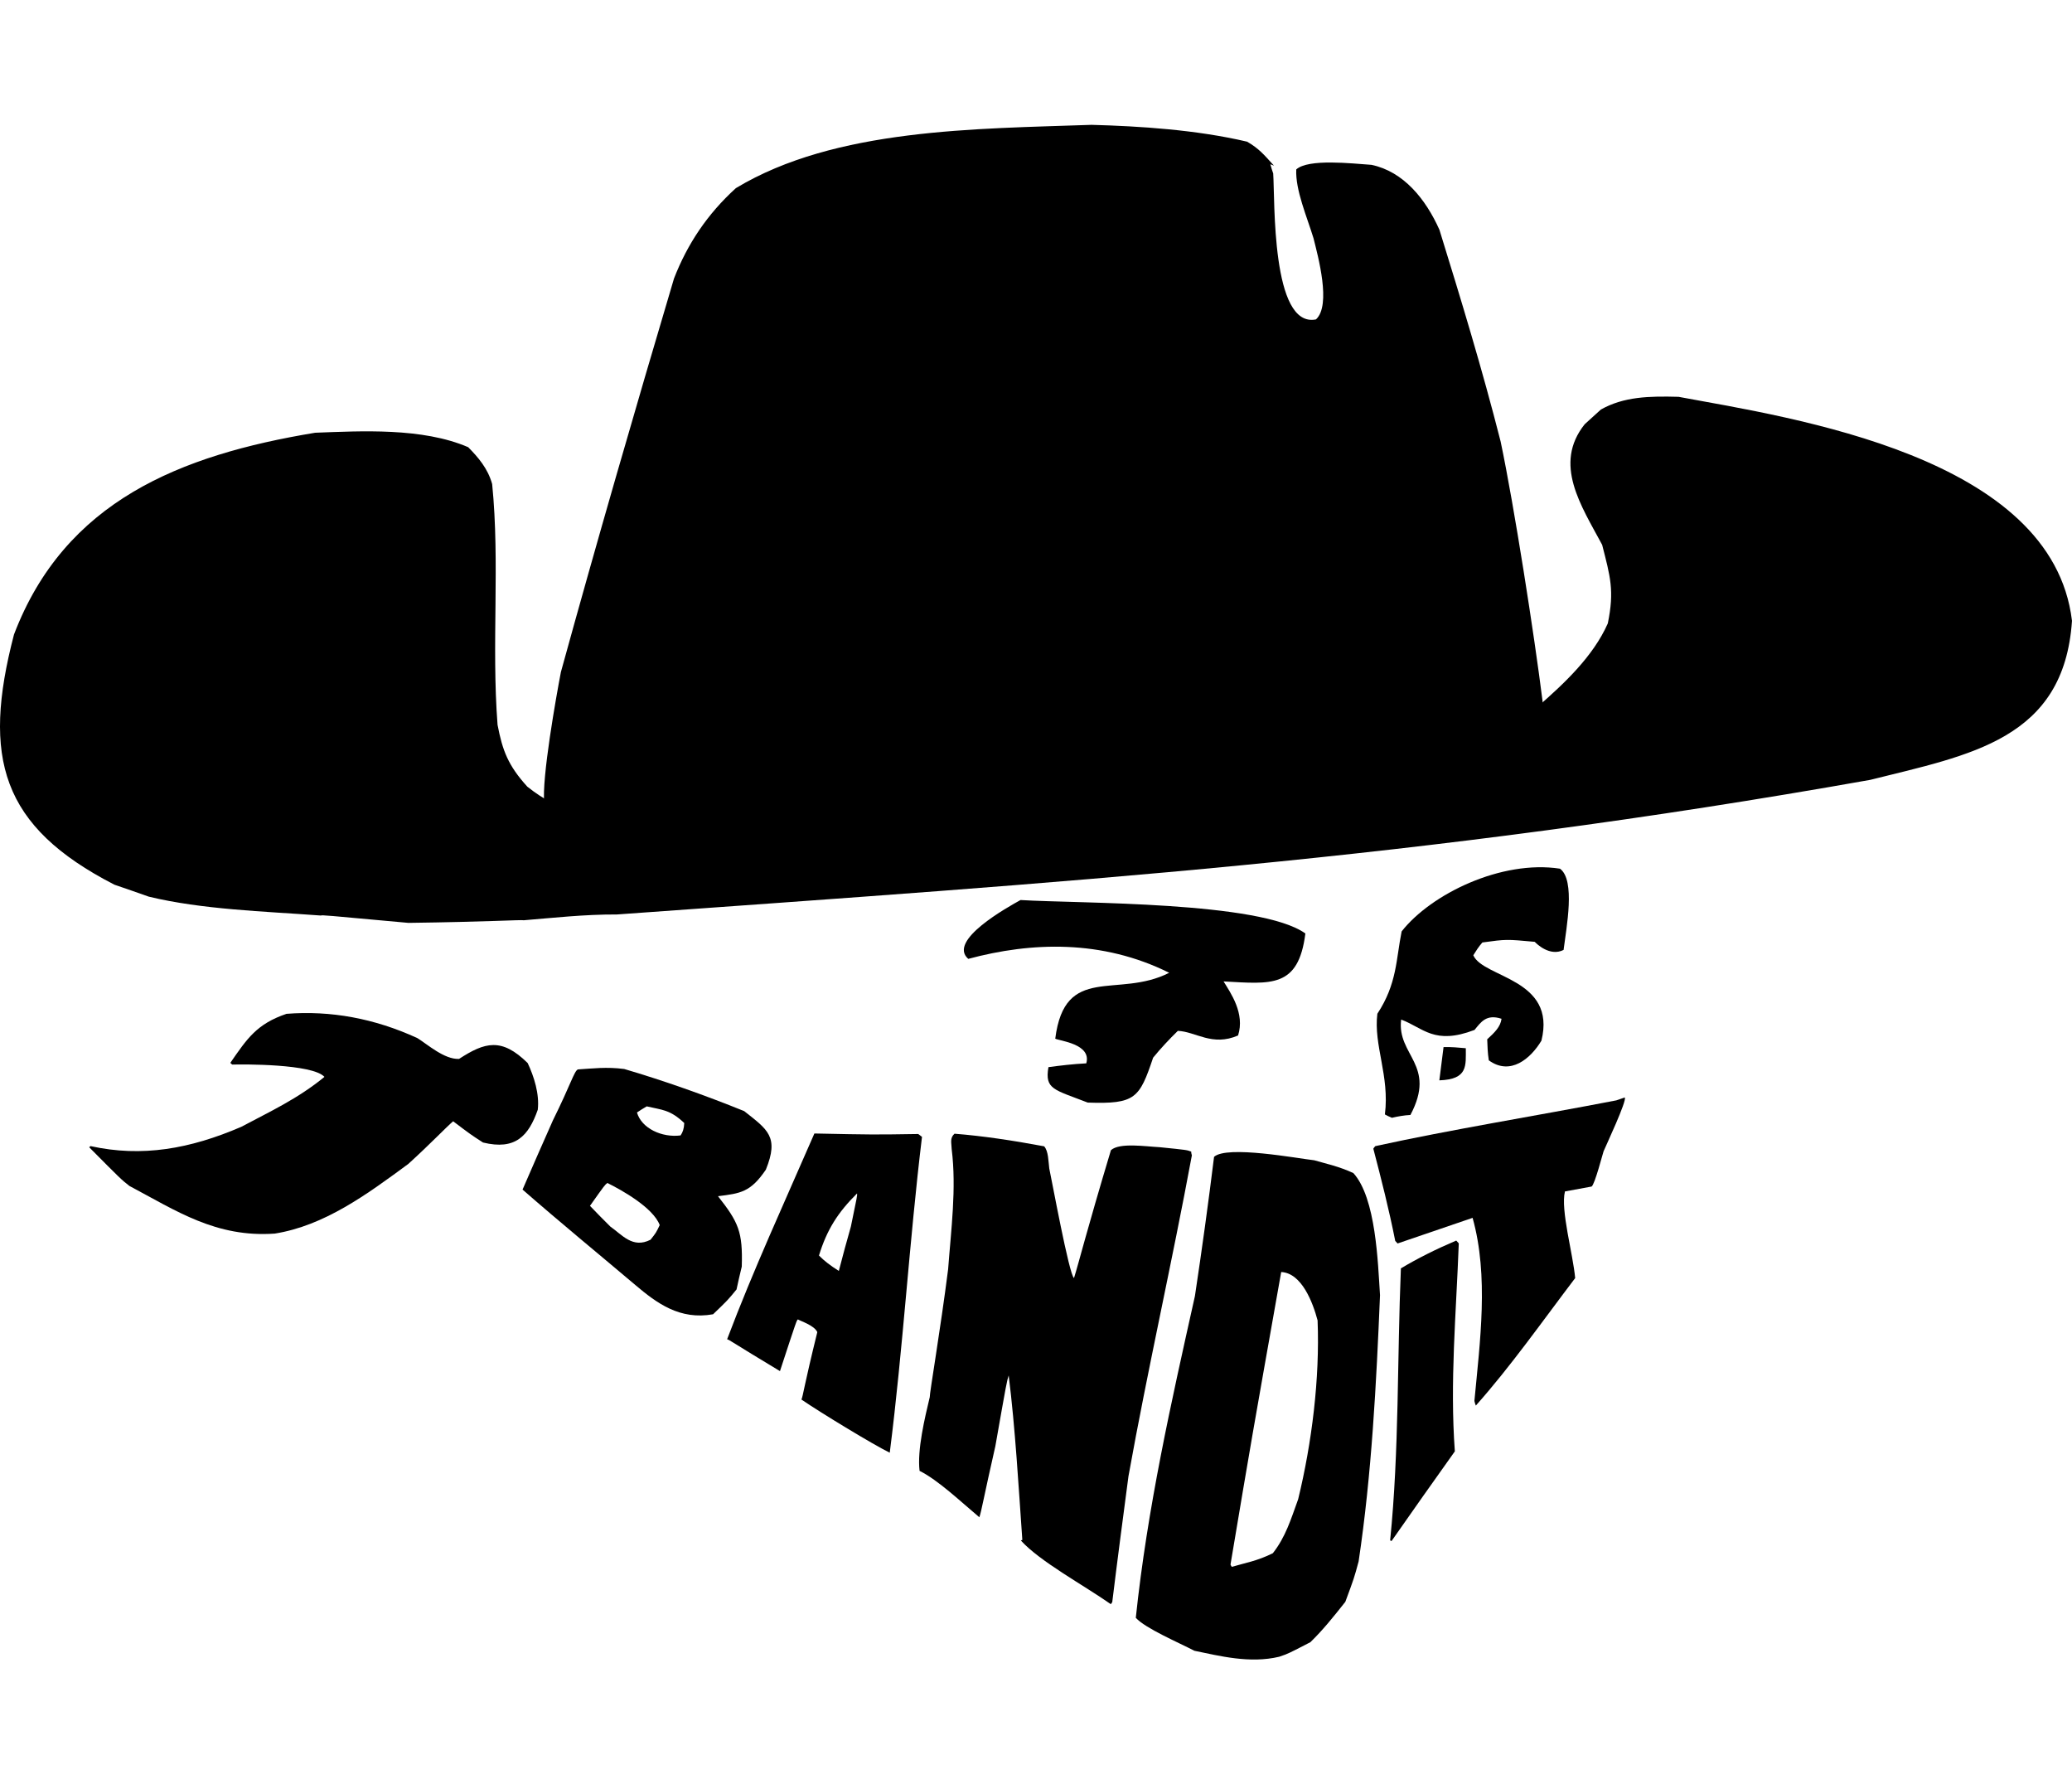
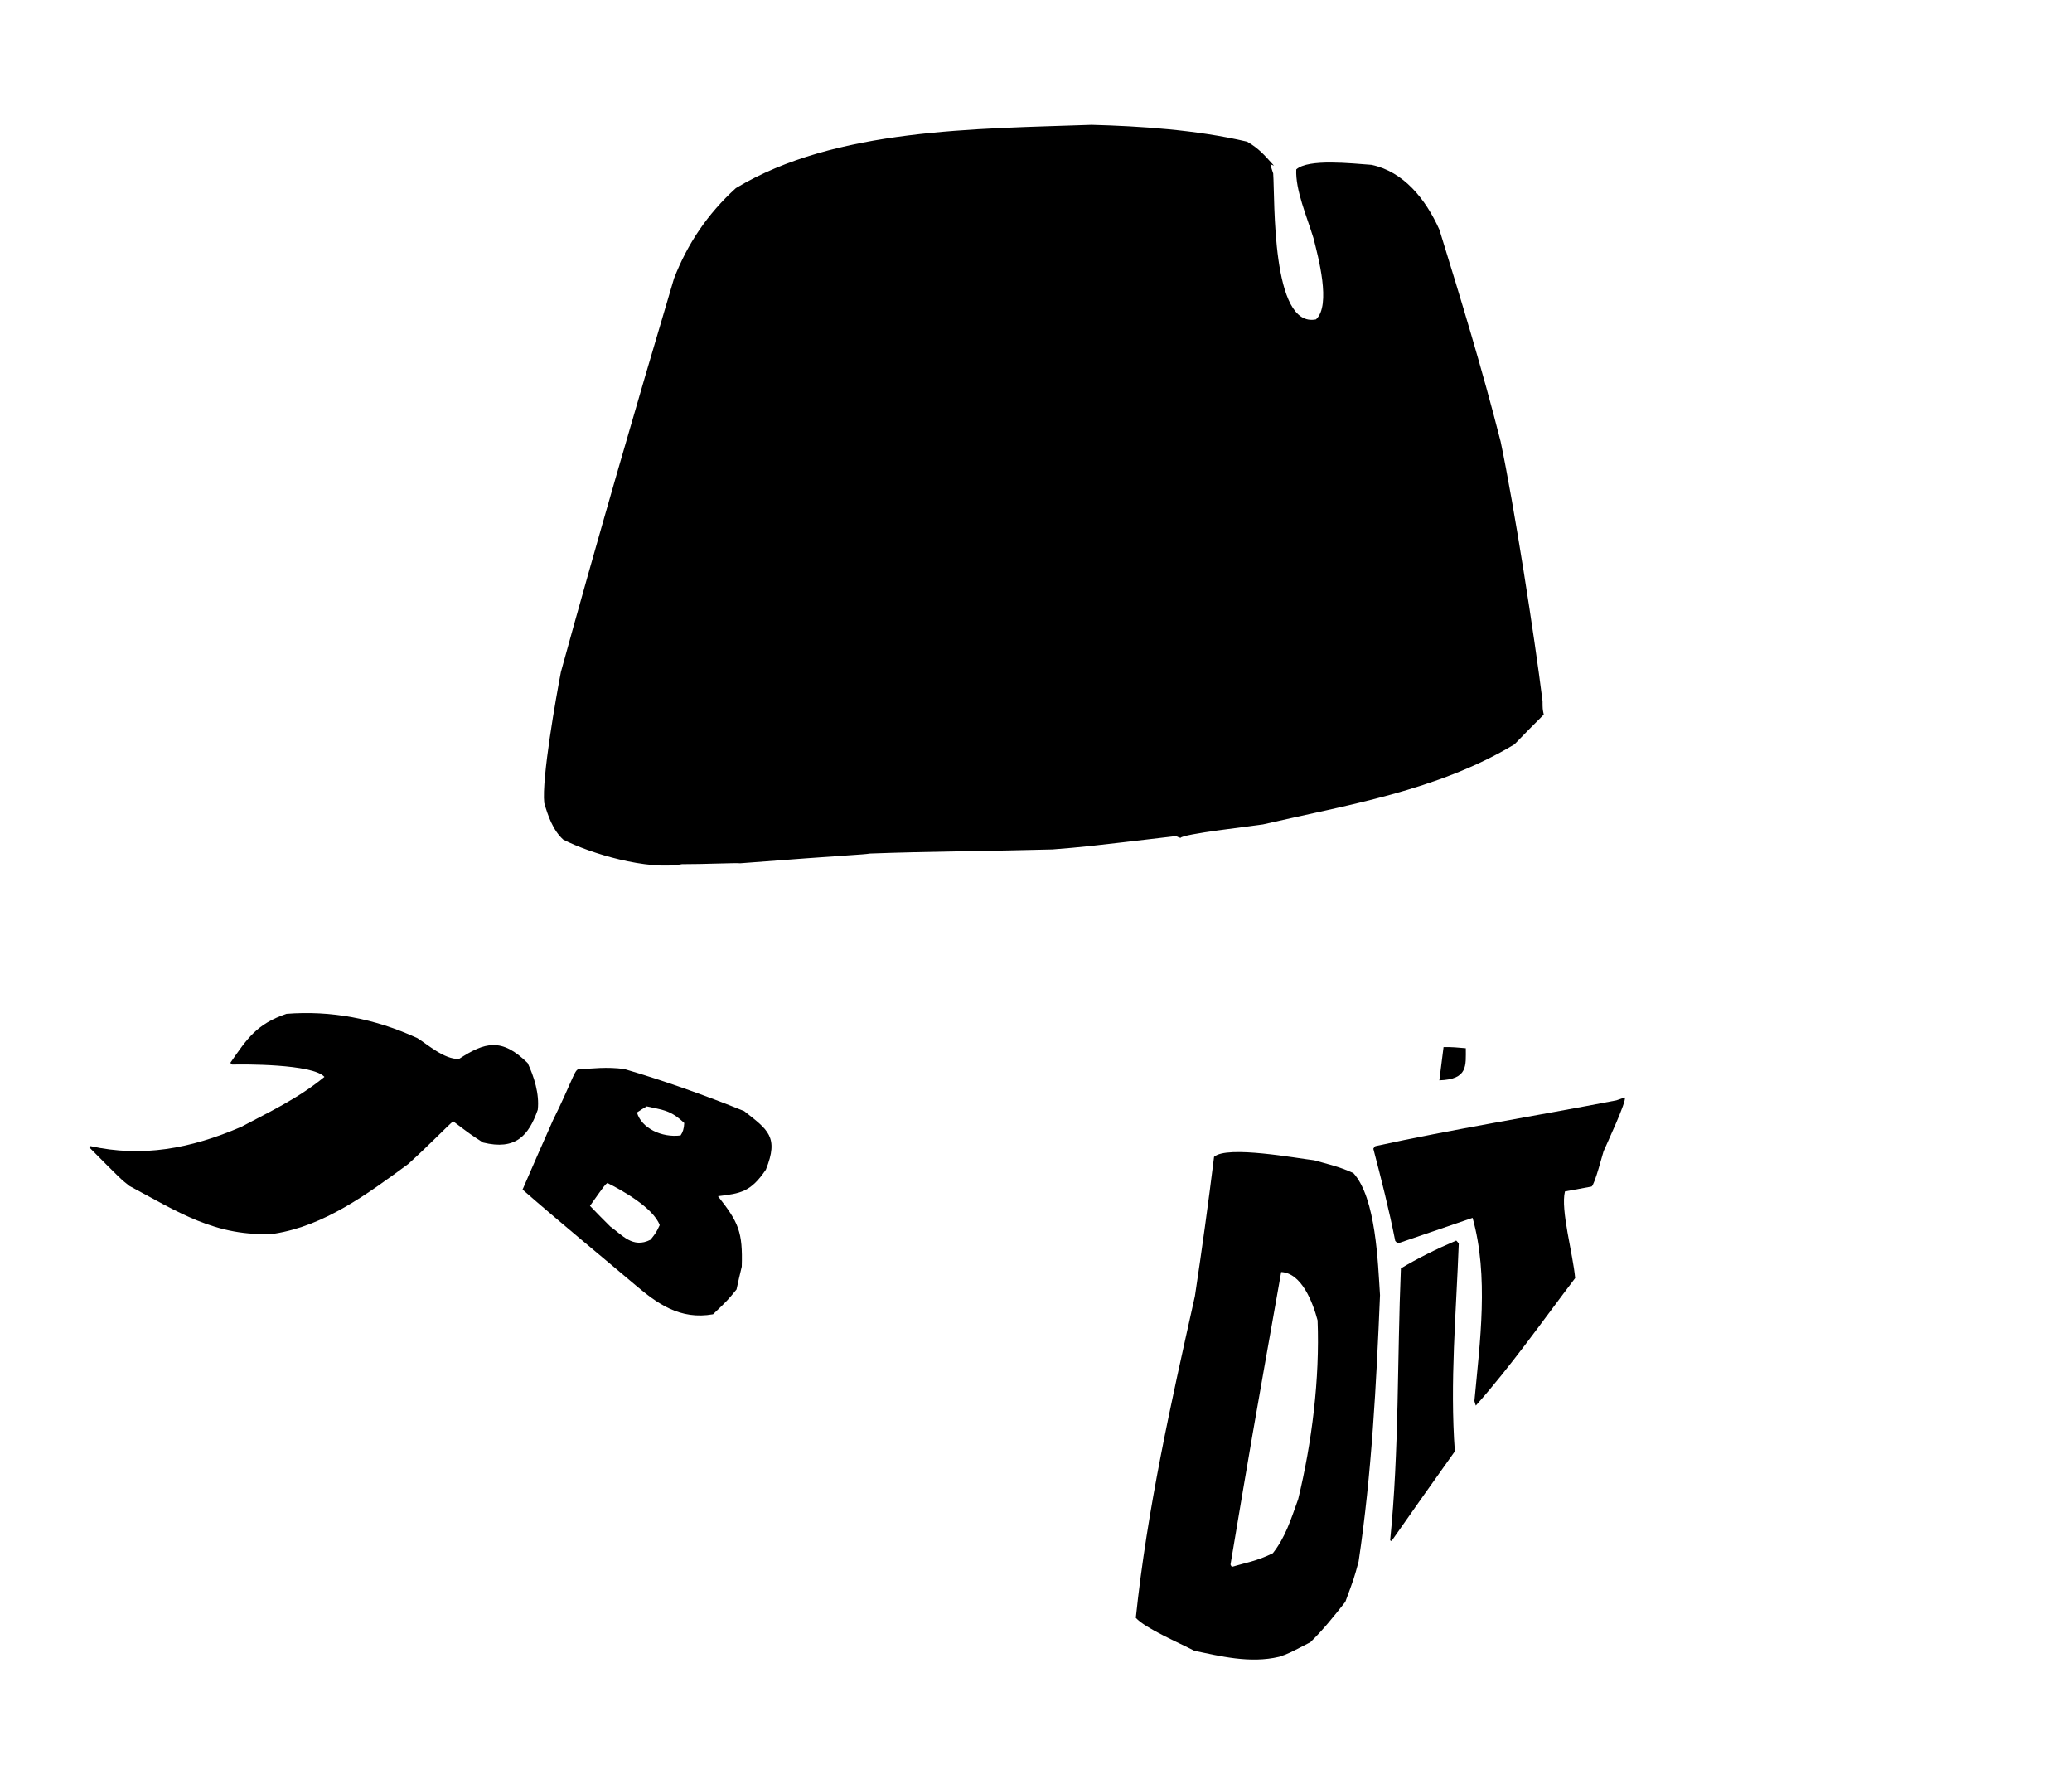
<svg xmlns="http://www.w3.org/2000/svg" xml:space="preserve" width="7.848in" height="6.757in" version="1.1" style="shape-rendering:geometricPrecision; text-rendering:geometricPrecision; image-rendering:optimizeQuality; fill-rule:evenodd; clip-rule:evenodd" viewBox="0 0 7847.73 5811.24">
  <defs>
    <style type="text/css">
   
    .fil0 {fill:black}
   
  </style>
  </defs>
  <g id="Layer_x0020_1">
    <g id="_2008385845280">
-       <path class="fil0" d="M4119.68 3702.27c-127.06,-49.54 -163.44,-49.44 -148.68,-134.14 45.23,-6.17 94.45,-11.98 143.24,-14.38 21.45,-73.76 -102.36,-85.14 -117.48,-93.41 36.17,-285.85 237.21,-150.34 431.57,-249.53 -254.68,-126.66 -522.58,-116.85 -761.01,-52.69 -80.12,-69.32 150.08,-196.21 197.89,-222.8 224.52,13.74 908.54,4.28 1078.92,126.64 -26.27,207.58 -129.25,191.24 -309.84,181.53 26.78,43.77 81.65,121.1 54.91,204.71 -98.32,42.61 -159.76,-14.67 -228.09,-17.5 -32.26,31.46 -64.96,66.33 -93.66,101.56 -51.76,153.6 -66.75,176.32 -247.77,170.02z" />
-       <path class="fil0" d="M5271.97 3759.92c-11.55,-4.5 -19.11,-8.64 -26.67,-12.77 18.52,-146.33 -43.59,-262.19 -28.52,-381.3 74.98,-113.6 70.63,-206.95 91.96,-311.71 110.81,-141.29 377.81,-271.68 599.75,-237.52 59.16,43.3 24.36,222.56 13.6,307.63 -51.8,26.22 -102.12,-23.15 -109.25,-30.69 -107.84,-9.9 -107.84,-9.9 -198.29,2.44 -14.14,15.91 -24.28,32.19 -34.42,48.47 37.6,86.07 316.19,87.57 258.1,323.21 -40.99,68.53 -117.93,133.75 -199.34,74.64 -4.54,-27.96 -5.1,-55.55 -6.07,-79.73 27.41,-25.02 50.39,-47.01 54.26,-77.64 -58.19,-19.11 -78.47,13.45 -102.31,42.24 -152.82,58.26 -193,-7.4 -277.86,-39.29 -17.22,136.12 135.96,170.85 35.1,361.24 -24.39,1.2 -49.22,5.81 -70.05,10.78z" />
      <path class="fil0" d="M5451.54 3618.06c5.6,-44.24 10.76,-85.07 15.93,-125.91 28.39,-0.83 56.35,1.73 84.31,4.3 -0.2,65.39 9.32,117.9 -100.24,121.61z" />
-       <path class="fil0" d="M7084.03 2480.19c-1717.24,304.99 -3042.74,386.87 -4747.44,509.79 -124.07,-0.57 -244.15,13.1 -352.28,21.89 -13.94,-2.24 -134.53,5.95 -437.55,9.94 -324.79,-29.84 -324.79,-29.84 -331.91,-27.85 -216.97,-16.02 -449.23,-22.63 -651.34,-71.48 -43.74,-15.4 -87.48,-30.79 -130.48,-45.37 -428.3,-220.39 -502.11,-479.75 -380.07,-947.25 192.3,-504.73 628.66,-679.47 1140.74,-764.02 172.8,-6.43 406.04,-20.06 579.57,54.72 37.93,38.53 74.15,80.09 90.77,139.44 29.96,298.82 -2.99,607.06 20.44,911.81 18.66,97.68 40.11,154.14 112.71,234.16 124.71,99.72 271.13,138.06 439.45,159.52 252.72,19.31 252.72,19.31 261.09,23.62 11.21,-5.7 147.14,-8.46 184.8,3.52 162.79,-9.25 326.32,-17.69 489.85,-26.12 344.2,-32.43 689.15,-64.05 1034.91,-96.4 352.23,-53.11 706.84,-106.89 1061.2,-203.61 119.45,-48.82 238.66,-92.98 357.69,-165.24 95.38,-83.56 207.31,-186.6 263.43,-313.43 25.56,-124.41 9.37,-176.71 -21.43,-297.62 -79.42,-148.25 -186.5,-305.65 -65.99,-456.66 20.41,-18.52 40.83,-37.04 61.24,-55.56 86.67,-48.86 182.78,-51.21 294.24,-48.13 432.17,80.01 1415.91,224.26 1490.04,848.26 -30.39,449.81 -385.81,507.43 -763.71,602.07z" />
      <path class="fil0" d="M5736.21 2345.67c-292.66,176.2 -637.93,230.43 -952.88,303.31 -45.62,7.14 -303.79,35.96 -312.34,51.15 -6.15,-1.86 -11.49,-4.46 -16.83,-7.06 -346.96,40.88 -346.96,40.88 -467.62,50.62 -236.8,6.43 -463.95,7.1 -691.48,15.54 -29.89,4.79 -70.45,4.38 -491.93,36.95 -13.94,-2.24 -135.19,3.57 -220.26,3.33 -130.77,24.86 -348.84,-41.16 -449.35,-92.88 -39.64,-35.49 -58.72,-92.61 -72.09,-138.53 -10.36,-91.82 45.27,-404.14 63.02,-496.15 135.54,-492.13 281.85,-997.01 428.37,-1490.17 50.86,-130.99 126.61,-244.38 234.39,-342.16 377.11,-227.51 911.57,-224.15 1347.05,-239.65 181.61,4.93 396.36,18.49 589.28,63.78 44.77,26.37 61.73,46.71 101.73,90.8 -4.6,-1.78 -9.19,-3.57 -13.79,-5.36 3.32,11.87 6.65,23.74 10.79,34.87 6.95,97.9 -8.23,586.52 162,552.65 58.79,-53.33 7.73,-239.23 -9.26,-307.18 -24.91,-81.6 -69.15,-182.87 -65.37,-260.73 45.73,-41.49 210.26,-22.56 284.94,-17.36 121.3,25.41 205.22,129.39 257.31,245.87 81.61,263.87 161.73,526.1 231.83,801.9 51.37,243.66 127.88,735.67 158.78,983.02 0.12,29.67 0.12,29.67 4.54,50.96 -37.71,37.19 -74.68,75.19 -110.83,112.46z" />
      <path class="fil0" d="M4963.1 5745.56c-84.04,43.53 -84.04,43.53 -118.17,55.14 -111.35,26.59 -226.19,-3.19 -321.23,-22.66 -59.37,-30.97 -185.55,-84.72 -221.85,-124.72 43.6,-414.65 133.13,-811.45 223.92,-1218.37 26.52,-175.87 50.56,-349.52 72.49,-527.19 48.97,-44.44 316.57,6.04 379.45,13 48.47,14.05 94.07,23.29 148.27,48.57 85.94,94.7 92.73,340.13 100.84,462.24 -14.09,337.27 -31.34,675.95 -81.07,1008.34 -17.1,63.19 -17.1,63.19 -50.34,152.87 -45.74,57.87 -85.62,107.45 -132.32,152.78zm-142.03 -337.03c-59.2,29.91 -108.76,37.64 -155.48,51.77 -2.23,-2.47 -3.63,-5.66 -5.03,-8.84 80.19,-477.65 80.19,-477.65 191.98,-1107.53 77.87,3.78 120.04,115.88 137.84,183.07 8.83,219.76 -21.82,464.9 -73.51,677.02 -27.96,77.45 -47.55,142.84 -95.8,204.5z" />
      <path class="fil0" d="M5270.52 5362.48c-2.3,-0.89 -4.6,-1.78 -5.34,-2.6 34.46,-339.39 26.51,-689.43 40.72,-1029.81 62.7,-37.54 132.3,-72.39 209.61,-105.31 2.96,3.26 5.93,6.53 9.63,10.62 -9.76,264.88 -34.12,525.16 -14.89,787.55 -80.43,113.16 -160.85,226.32 -239.73,339.56z" />
      <path class="fil0" d="M5589.7 4849.62c-2.07,-5.56 -4.14,-11.13 -5.4,-17.43 21.07,-224.54 54.98,-472.64 -6.86,-693.4 -95.25,32.83 -189.69,64.92 -284.13,97.01 -2.96,-3.26 -5.92,-6.53 -8.89,-9.8 -23.16,-117.42 -53.3,-235.96 -82.93,-349 1.71,-3.04 4.24,-6.81 7.5,-9.78 291.88,-63.85 606.51,-114.11 913,-173.35 10.31,-3.4 20.62,-6.81 31.75,-10.95 9.63,10.62 -72.19,184.58 -80.15,203.71 -1.71,3.04 -33.5,127.15 -45.52,133.59 -34.64,6.12 -67.72,12.31 -100.8,18.51 -17.42,69.39 30.61,237.19 38.68,328.12 -123.42,162.58 -244.99,335.4 -376.25,482.77z" />
-       <path class="fil0" d="M4207.58 5601.9c-102.64,-72.11 -268.44,-161.34 -341.04,-241.36 0.82,-0.74 3.19,-1.41 5.56,-2.07 -14.33,-202.84 -26.42,-419.62 -51.65,-622.99 -7.37,23.06 -7.37,23.06 -50.48,267.59 -43.65,191.44 -52.61,247.19 -60.71,269.43 -68.24,-57.17 -156.26,-141.06 -226.38,-175.69 -9.41,-79.29 19.93,-201.17 38.55,-279.09 -0.88,-14.09 40.53,-255.59 69.61,-484.41 11.2,-150.09 32.05,-305.95 13.51,-454.36 -0.42,-23.43 -8.12,-41.76 10.66,-58.8 105.74,8.26 221.19,25.59 339.53,47.73 16.3,17.96 15.96,56.97 19.35,83.67 8.34,37.09 75.53,404.84 93.76,415.09 19.42,-62.28 45.78,-171.04 139.83,-484.12 32.66,-29.63 131.8,-13.88 184.74,-11.31 103.3,10.49 103.3,10.49 119.38,16.73 -0.23,4.67 1.1,9.42 2.43,14.17 -75.16,406.09 -167.38,809.8 -240.17,1215.22 -21,158.98 -42,317.95 -61.44,477.01 -2.45,2.22 -4.16,5.26 -5.05,7.56z" />
-       <path class="fil0" d="M3369.94 5028.09c-61.38,-29.88 -257.97,-149.14 -334.42,-201.24 7.15,-18.38 8.52,-46.41 60.03,-255.4 -11.24,-25.52 -62.77,-41.3 -73.36,-48.06 -4.82,2.89 -4.82,2.89 -68.04,195.71 -176.71,-106.16 -193.97,-120.26 -200.2,-120.57 99.43,-262.87 217.24,-518.58 330.58,-779.23 223,4.59 223,4.59 393.27,1.98 4.51,3.34 9.05,6.68 14.3,10.83 -48.14,396.47 -71.64,798.85 -122.16,1195.98zm-192.85 -688.38c-31.05,-19.46 -55.14,-37.79 -75.23,-58.3 29.69,-96.88 71.14,-162.76 144.11,-234.93 1.18,7.85 1.18,7.85 -23.25,125.32 -16,56.19 -31.2,111.64 -45.63,167.92z" />
      <path class="fil0" d="M2700.82 4503.86c-126.09,22.52 -212.73,-41.64 -294.02,-110.4 -139.3,-117.81 -283.04,-235.51 -427.61,-361.75 37.84,-87.93 76.43,-175.02 114.99,-262.13 68.38,-137.94 80.06,-185.73 94.45,-192.86 56.37,-3.48 108.24,-10.36 175.67,-1.59 146.21,43.02 303.52,98.27 454.3,159.45 89.44,70.69 132.66,96.99 82.11,221.75 -58.01,85.38 -95.7,89.78 -181.28,100.45 77.91,99 94.1,134.9 90.04,266.6 -6.85,28.55 -13.69,57.1 -19.81,86.47 -33.19,40.54 -33.19,40.54 -88.86,94.01zm-236.82 -282.34c-68.04,34.93 -108.33,-19.31 -152.12,-49.55 -26.81,-26.25 -52.08,-52.46 -77.35,-78.67 56.18,-79.22 56.18,-79.22 65.9,-86.57 51.06,25.11 173.43,92.73 198.27,159.51 -13.87,28.97 -13.87,28.97 -34.7,55.28zm113.65 -394.86c-70.68,9.05 -147.78,-26.69 -165.12,-86.86 12.07,-8 24.2,-16.01 37.01,-23.17 58.67,13.79 88.41,12.1 142.11,63.11 -1.05,21.79 -5.59,34.86 -13.99,46.93z" />
      <path class="fil0" d="M1829.43 3853.5c-46.92,-30.38 -46.92,-30.38 -113.16,-80.43 -26.05,22.14 -86.92,86.31 -169.39,161.12 -158.67,117.16 -318.9,234.25 -506.11,264.16 -222.42,15.72 -372.79,-86.03 -550.82,-180.54 -31.57,-24.95 -31.57,-24.95 -152.1,-146.32 1.63,-1.48 3.26,-2.96 4.9,-4.44 195.36,43.06 377.23,10.54 570.95,-72.91 107.36,-57.21 213.54,-105.9 315.15,-189.16 -45.19,-49.81 -309.86,-47.85 -348.95,-46.63 -3.04,-1.71 -5.26,-4.16 -7.48,-6.61 63.79,-92.12 100.04,-147.33 212.73,-185.56 166.87,-12.96 332.44,16.95 495.8,92.02 37.13,22.88 102.19,81.46 157.73,78.69 97.51,-63.16 160.86,-81.93 259.91,15.76 24.05,51.12 45.04,116.92 38.24,176.68 -34.81,99.15 -84.54,154.2 -207.4,124.16z" />
    </g>
  </g>
</svg>